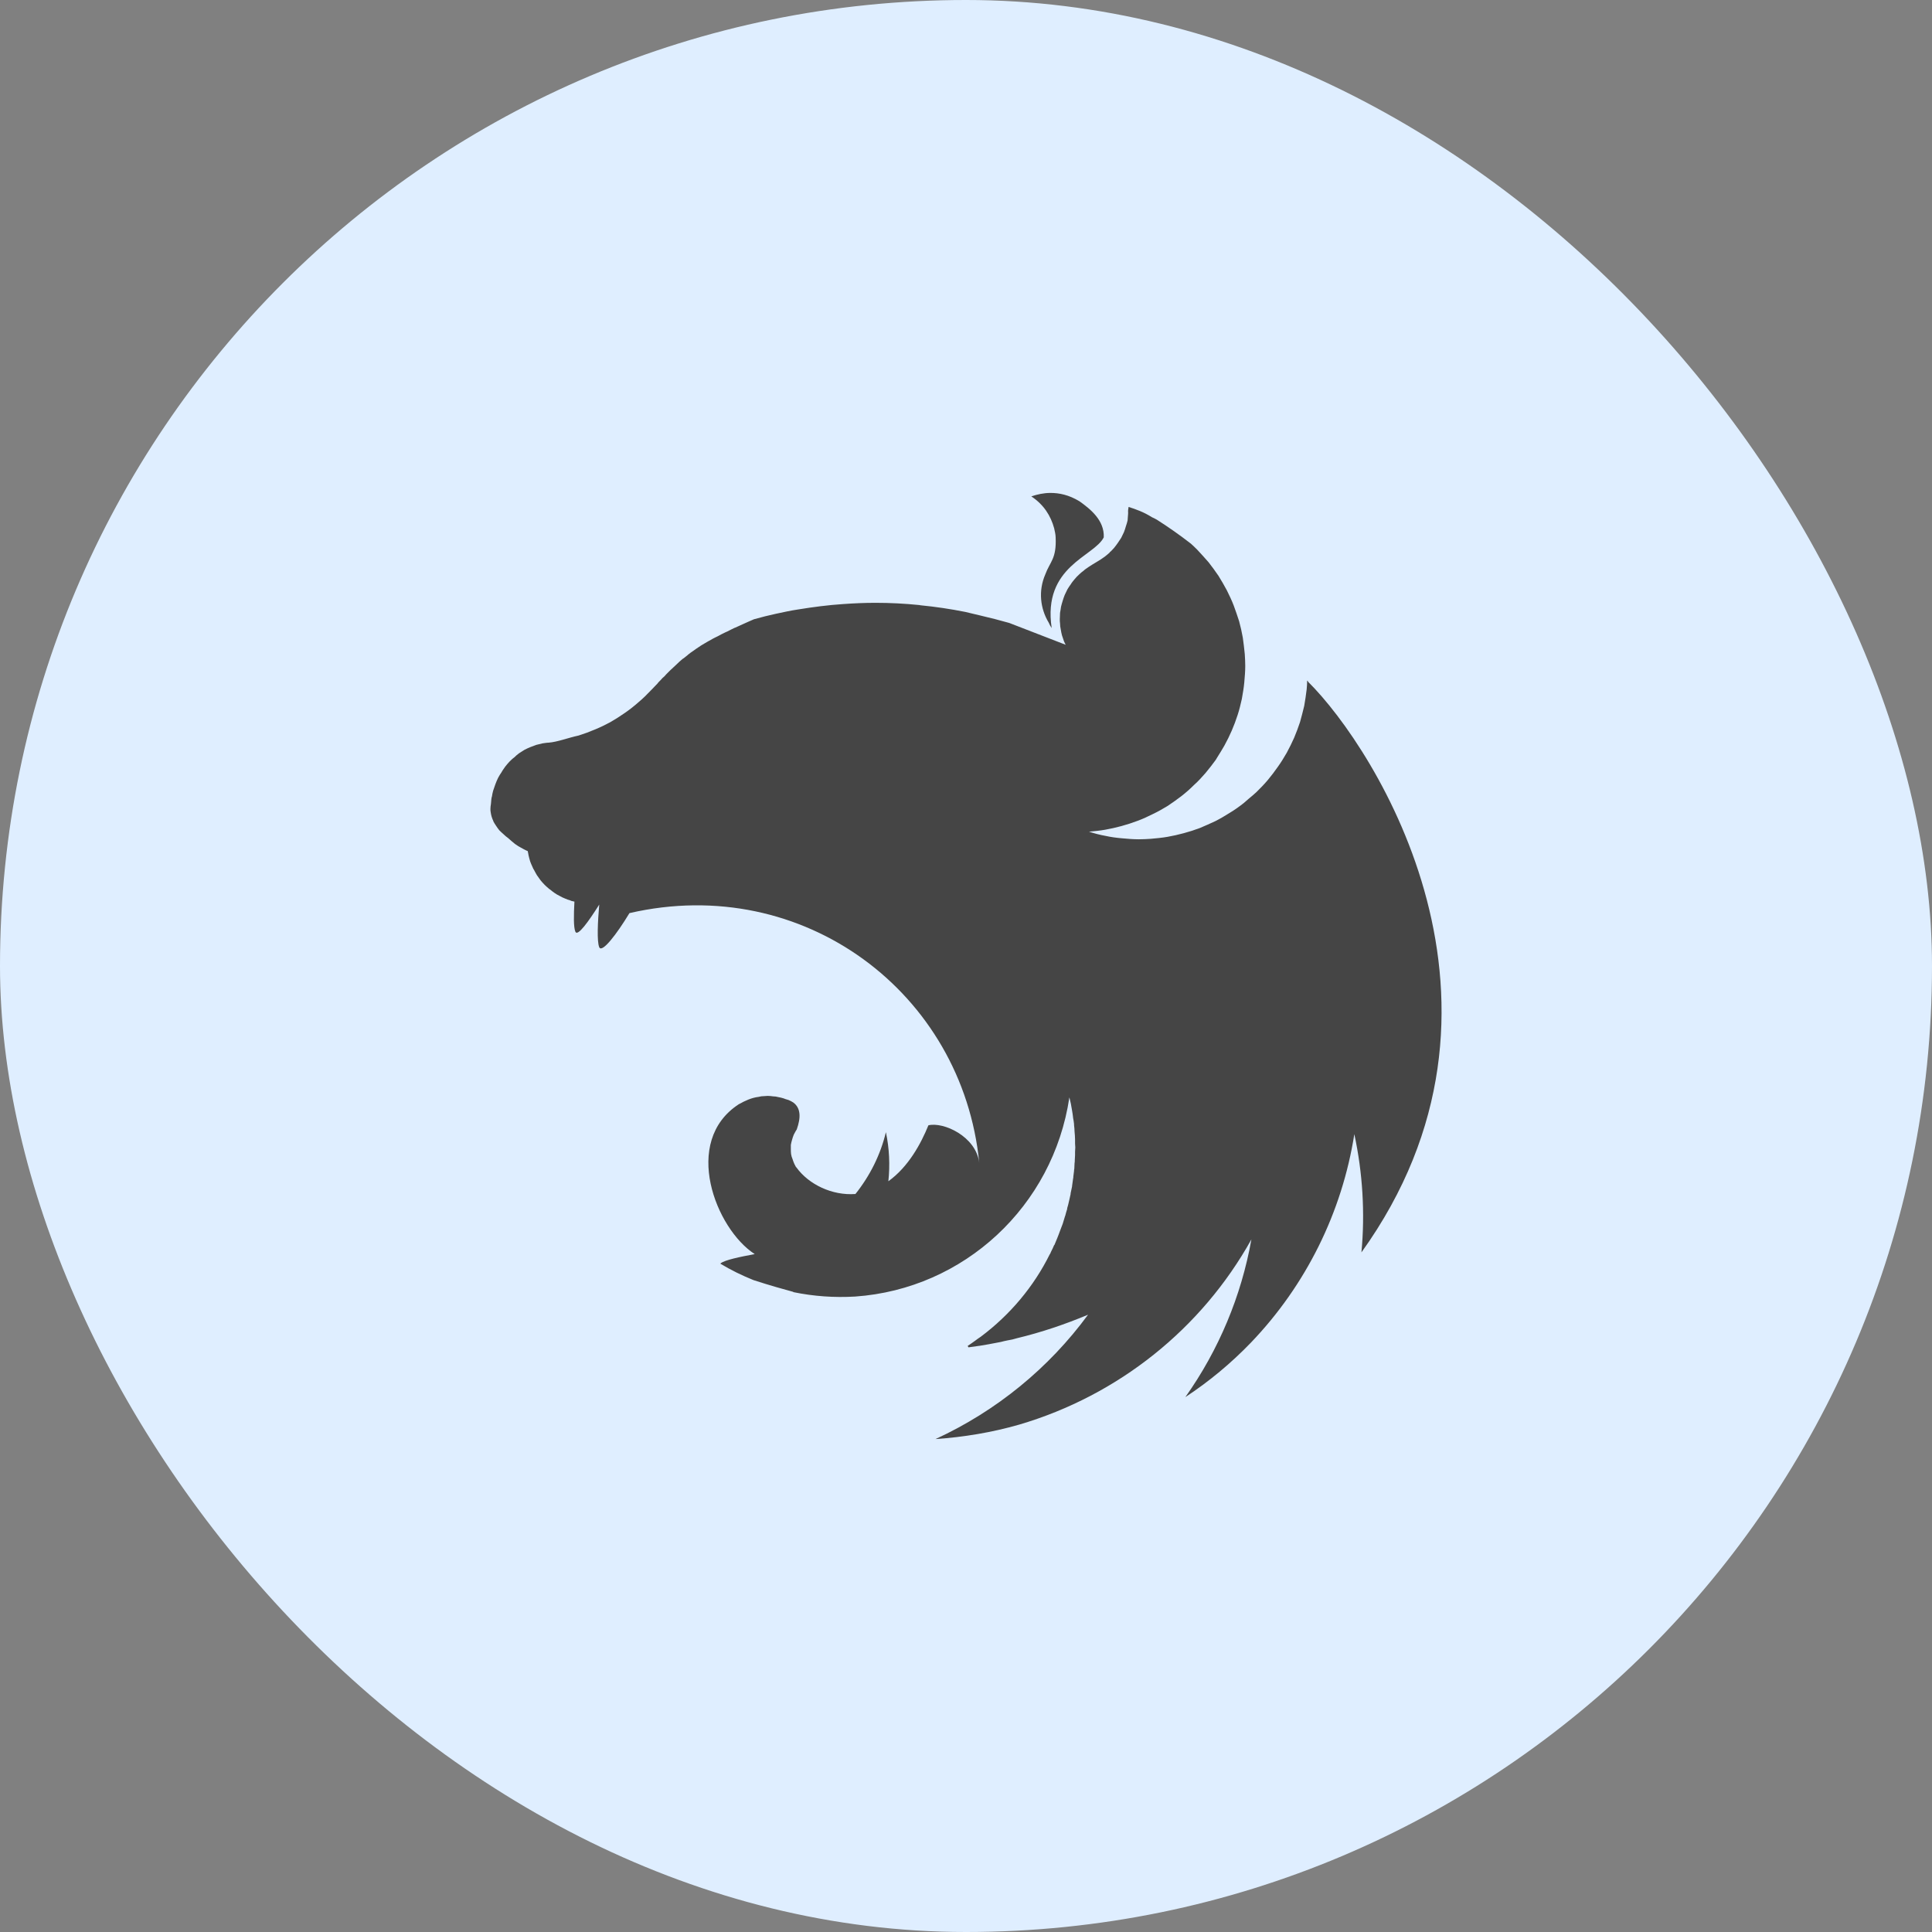
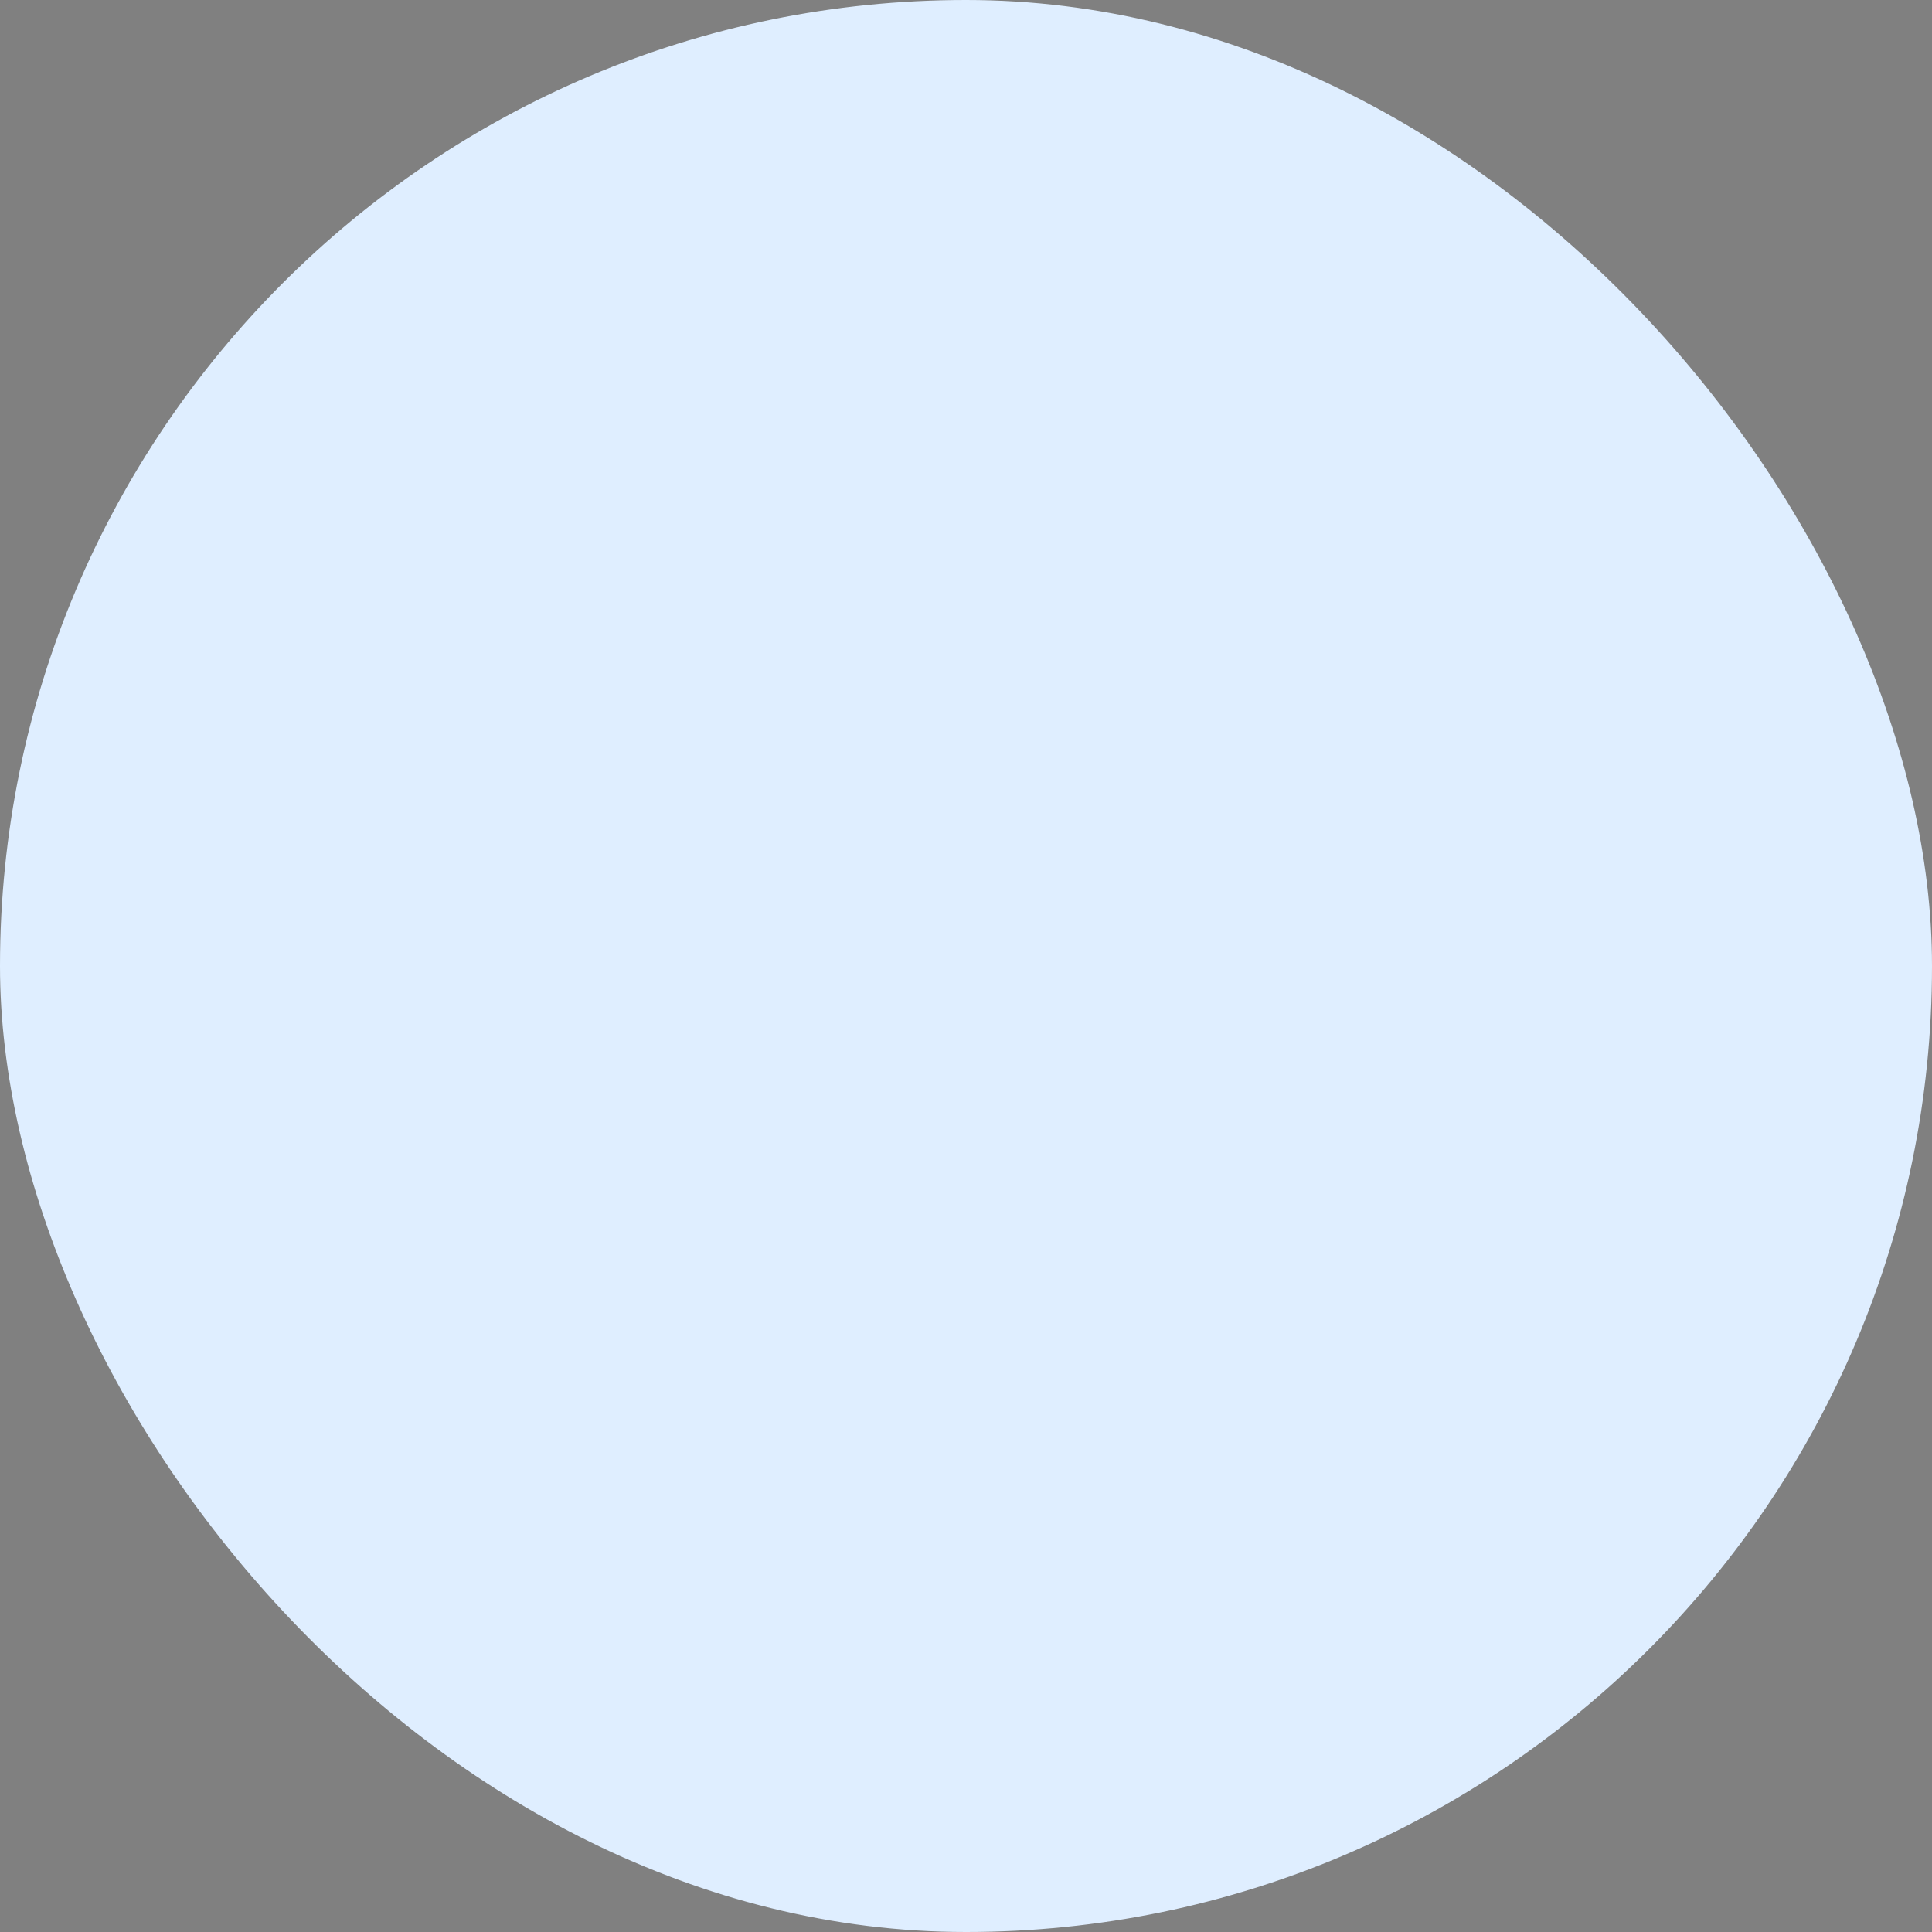
<svg xmlns="http://www.w3.org/2000/svg" width="65" height="65" viewBox="0 0 65 65" fill="none">
  <rect x="0" y="0" width="65" height="65" fill="#808080" stroke="none" />
  <rect width="65" height="65" rx="32.5" fill="#DFEEFF" />
-   <path fill-rule="evenodd" clip-rule="evenodd" d="M35.342 16.584C35.111 16.584 34.896 16.634 34.697 16.7C35.119 16.98 35.35 17.352 35.466 17.773C35.474 17.83 35.491 17.872 35.499 17.929C35.507 17.979 35.516 18.028 35.516 18.078C35.549 18.804 35.325 18.895 35.168 19.324C34.929 19.877 34.995 20.471 35.284 20.95C35.309 21.008 35.342 21.074 35.383 21.131C35.069 19.044 36.813 18.73 37.135 18.078C37.16 17.508 36.689 17.129 36.317 16.865C35.962 16.65 35.639 16.584 35.342 16.584ZM37.97 17.055C37.937 17.244 37.962 17.195 37.953 17.294C37.945 17.36 37.945 17.442 37.937 17.508C37.92 17.575 37.904 17.64 37.879 17.706C37.862 17.773 37.838 17.839 37.813 17.905C37.78 17.971 37.755 18.028 37.722 18.094C37.697 18.127 37.681 18.16 37.656 18.193C37.639 18.218 37.623 18.243 37.606 18.268C37.565 18.326 37.524 18.383 37.482 18.433C37.433 18.482 37.392 18.54 37.334 18.581V18.59C37.284 18.631 37.234 18.68 37.177 18.722C37.003 18.854 36.805 18.953 36.623 19.076C36.565 19.118 36.507 19.151 36.458 19.2C36.4 19.242 36.35 19.283 36.301 19.332C36.243 19.382 36.202 19.431 36.152 19.489C36.111 19.539 36.061 19.596 36.028 19.654C35.987 19.712 35.945 19.77 35.912 19.828C35.879 19.894 35.854 19.951 35.821 20.017C35.797 20.083 35.772 20.141 35.755 20.207C35.73 20.282 35.714 20.348 35.697 20.413C35.689 20.447 35.689 20.488 35.681 20.521C35.672 20.554 35.672 20.587 35.664 20.62C35.664 20.686 35.656 20.76 35.656 20.826C35.656 20.876 35.656 20.925 35.664 20.975C35.664 21.041 35.673 21.107 35.689 21.181C35.697 21.247 35.714 21.313 35.73 21.379C35.755 21.445 35.772 21.511 35.797 21.577C35.813 21.618 35.838 21.66 35.854 21.693L33.954 20.958C33.631 20.867 33.317 20.785 32.995 20.711C32.822 20.669 32.648 20.628 32.474 20.587C31.979 20.488 31.474 20.413 30.97 20.364C30.954 20.364 30.945 20.356 30.929 20.356C30.433 20.306 29.946 20.281 29.45 20.281C29.086 20.281 28.723 20.298 28.367 20.323C27.863 20.356 27.359 20.422 26.855 20.504C26.731 20.521 26.607 20.546 26.483 20.57C26.227 20.62 25.979 20.678 25.739 20.735C25.615 20.768 25.491 20.801 25.367 20.834C25.243 20.884 25.128 20.942 25.012 20.991C24.921 21.032 24.83 21.074 24.739 21.115C24.723 21.123 24.706 21.123 24.698 21.131C24.615 21.173 24.541 21.206 24.466 21.247C24.442 21.255 24.425 21.264 24.409 21.272C24.318 21.313 24.227 21.363 24.152 21.404C24.095 21.429 24.037 21.462 23.987 21.486C23.962 21.503 23.929 21.519 23.913 21.528C23.838 21.569 23.764 21.61 23.698 21.651C23.624 21.693 23.558 21.734 23.5 21.775C23.442 21.817 23.384 21.849 23.334 21.891C23.326 21.899 23.318 21.899 23.31 21.907C23.26 21.94 23.202 21.982 23.152 22.023C23.152 22.023 23.144 22.031 23.136 22.039C23.095 22.072 23.053 22.105 23.012 22.138C22.996 22.147 22.979 22.163 22.962 22.171C22.921 22.204 22.88 22.246 22.838 22.279C22.83 22.295 22.814 22.303 22.805 22.312C22.756 22.361 22.706 22.402 22.657 22.452C22.648 22.452 22.648 22.46 22.64 22.468C22.591 22.51 22.541 22.559 22.491 22.609C22.483 22.617 22.483 22.625 22.475 22.625C22.434 22.666 22.392 22.708 22.351 22.757C22.334 22.774 22.31 22.79 22.293 22.807C22.252 22.856 22.202 22.906 22.153 22.955C22.144 22.972 22.128 22.98 22.12 22.997C22.053 23.063 21.996 23.129 21.93 23.195C21.921 23.203 21.913 23.211 21.905 23.22C21.773 23.36 21.632 23.5 21.483 23.624C21.334 23.756 21.177 23.88 21.02 23.987C20.855 24.102 20.698 24.202 20.525 24.301C20.359 24.391 20.186 24.474 20.004 24.548C19.83 24.622 19.649 24.689 19.467 24.746C19.12 24.82 18.764 24.961 18.459 24.986C18.392 24.986 18.318 25.002 18.252 25.01C18.178 25.027 18.111 25.043 18.045 25.06C17.979 25.085 17.913 25.109 17.847 25.134C17.781 25.159 17.715 25.192 17.649 25.225C17.591 25.266 17.525 25.299 17.467 25.34C17.409 25.382 17.351 25.431 17.302 25.481C17.244 25.522 17.186 25.58 17.136 25.629C17.087 25.687 17.037 25.737 16.996 25.794C16.954 25.86 16.905 25.918 16.872 25.984C16.831 26.042 16.789 26.108 16.756 26.174C16.723 26.248 16.69 26.314 16.665 26.389C16.64 26.455 16.616 26.529 16.591 26.603C16.574 26.669 16.558 26.735 16.55 26.801C16.55 26.809 16.541 26.818 16.541 26.826C16.525 26.9 16.525 26.999 16.517 27.049C16.508 27.107 16.5 27.156 16.5 27.214C16.5 27.247 16.5 27.288 16.508 27.321C16.517 27.379 16.525 27.428 16.541 27.478C16.558 27.527 16.574 27.577 16.599 27.627V27.635C16.624 27.684 16.657 27.734 16.69 27.783C16.723 27.833 16.756 27.882 16.797 27.932C16.839 27.973 16.888 28.023 16.938 28.064C16.988 28.113 17.037 28.155 17.095 28.196C17.293 28.369 17.343 28.427 17.599 28.559C17.64 28.584 17.682 28.6 17.731 28.625C17.74 28.625 17.748 28.633 17.756 28.633C17.756 28.65 17.756 28.658 17.764 28.675C17.773 28.741 17.789 28.807 17.806 28.873C17.822 28.947 17.847 29.013 17.872 29.071C17.897 29.12 17.913 29.17 17.938 29.219C17.946 29.236 17.954 29.252 17.963 29.261C17.996 29.327 18.029 29.384 18.062 29.442C18.103 29.5 18.145 29.558 18.186 29.616C18.227 29.665 18.277 29.723 18.326 29.772C18.376 29.822 18.426 29.863 18.483 29.913C18.483 29.913 18.492 29.921 18.5 29.921C18.549 29.962 18.599 30.003 18.649 30.037C18.706 30.078 18.764 30.111 18.831 30.144C18.888 30.177 18.954 30.21 19.021 30.235C19.07 30.259 19.128 30.276 19.186 30.292C19.194 30.301 19.202 30.301 19.219 30.309C19.252 30.317 19.293 30.325 19.326 30.334C19.302 30.779 19.293 31.2 19.359 31.349C19.434 31.514 19.797 31.01 20.161 30.433C20.111 31.002 20.078 31.671 20.161 31.869C20.252 32.075 20.748 31.431 21.177 30.721C27.037 29.368 32.384 33.412 32.946 39.123C32.838 38.232 31.739 37.736 31.235 37.86C30.987 38.471 30.566 39.255 29.888 39.742C29.946 39.197 29.921 38.636 29.805 38.091C29.623 38.851 29.268 39.56 28.78 40.171C27.995 40.229 27.21 39.849 26.797 39.28C26.764 39.255 26.756 39.206 26.731 39.172C26.706 39.115 26.681 39.057 26.665 38.999C26.64 38.941 26.623 38.884 26.615 38.826C26.607 38.768 26.607 38.71 26.607 38.644C26.607 38.603 26.607 38.562 26.607 38.52C26.615 38.463 26.632 38.405 26.648 38.347C26.665 38.289 26.681 38.232 26.706 38.174C26.739 38.116 26.764 38.058 26.805 38.001C26.946 37.604 26.946 37.283 26.69 37.093C26.64 37.06 26.59 37.035 26.533 37.01C26.5 37.002 26.458 36.986 26.425 36.977C26.4 36.969 26.384 36.961 26.359 36.952C26.301 36.936 26.243 36.919 26.186 36.911C26.128 36.895 26.07 36.886 26.012 36.886C25.954 36.878 25.888 36.87 25.83 36.87C25.789 36.87 25.747 36.878 25.706 36.878C25.64 36.878 25.582 36.886 25.524 36.903C25.466 36.911 25.409 36.919 25.351 36.936C25.293 36.953 25.235 36.969 25.177 36.994C25.119 37.019 25.07 37.043 25.012 37.068C24.962 37.093 24.913 37.126 24.855 37.151C22.93 38.405 24.078 41.343 25.392 42.193C24.896 42.284 24.392 42.391 24.252 42.498C24.243 42.507 24.235 42.515 24.235 42.515C24.591 42.73 24.962 42.911 25.351 43.068C25.88 43.241 26.442 43.398 26.69 43.464V43.472C27.375 43.613 28.07 43.662 28.772 43.621C32.433 43.365 35.433 40.584 35.978 36.919C35.995 36.994 36.011 37.06 36.028 37.134C36.053 37.283 36.086 37.439 36.102 37.596V37.605C36.119 37.679 36.127 37.753 36.135 37.819V37.852C36.144 37.926 36.152 38.001 36.152 38.067C36.16 38.157 36.169 38.248 36.169 38.339V38.471C36.169 38.512 36.177 38.562 36.177 38.603C36.177 38.653 36.169 38.702 36.169 38.752V38.867C36.169 38.925 36.16 38.974 36.16 39.032C36.16 39.065 36.16 39.098 36.152 39.139C36.152 39.197 36.144 39.255 36.144 39.321C36.135 39.346 36.135 39.371 36.135 39.395C36.127 39.461 36.119 39.519 36.111 39.585C36.111 39.61 36.111 39.635 36.102 39.66C36.094 39.742 36.078 39.816 36.069 39.899V39.907V39.915C36.053 39.99 36.036 40.072 36.02 40.146V40.171C36.003 40.245 35.987 40.32 35.97 40.394C35.97 40.402 35.962 40.419 35.962 40.427C35.945 40.501 35.929 40.576 35.904 40.65V40.675C35.879 40.757 35.854 40.831 35.838 40.906C35.83 40.914 35.83 40.922 35.83 40.922C35.805 41.005 35.78 41.087 35.755 41.17C35.722 41.252 35.697 41.327 35.664 41.409C35.631 41.492 35.606 41.574 35.573 41.648C35.54 41.731 35.507 41.805 35.474 41.888H35.466C35.433 41.962 35.4 42.045 35.358 42.119C35.35 42.144 35.342 42.16 35.334 42.177C35.325 42.185 35.325 42.193 35.317 42.201C34.78 43.283 33.987 44.232 32.995 44.974C32.929 45.016 32.863 45.065 32.797 45.115C32.78 45.131 32.755 45.139 32.739 45.156C32.681 45.197 32.623 45.239 32.557 45.28L32.582 45.329H32.59C32.706 45.313 32.821 45.296 32.937 45.28H32.945C33.16 45.247 33.375 45.206 33.59 45.164C33.648 45.156 33.714 45.139 33.772 45.123C33.813 45.115 33.846 45.106 33.888 45.098C33.945 45.09 34.003 45.074 34.061 45.065C34.111 45.049 34.16 45.04 34.21 45.024C35.036 44.826 35.838 44.553 36.606 44.232C35.292 46.023 33.532 47.467 31.474 48.416C32.425 48.35 33.375 48.193 34.292 47.929C37.623 46.947 40.424 44.71 42.102 41.698C41.763 43.604 41.003 45.42 39.879 47.005C40.681 46.477 41.416 45.866 42.085 45.172C43.937 43.241 45.151 40.79 45.565 38.157C45.846 39.461 45.928 40.807 45.804 42.135C51.771 33.825 46.3 25.209 44.011 22.939C44.003 22.922 43.994 22.914 43.994 22.898C43.986 22.906 43.986 22.906 43.986 22.914C43.986 22.906 43.986 22.906 43.978 22.898C43.978 22.997 43.97 23.096 43.961 23.195C43.937 23.385 43.912 23.566 43.879 23.748C43.837 23.929 43.788 24.111 43.738 24.293C43.68 24.466 43.614 24.647 43.54 24.821C43.465 24.986 43.383 25.159 43.292 25.324C43.201 25.481 43.102 25.646 42.995 25.794C42.887 25.951 42.771 26.1 42.656 26.24C42.532 26.389 42.4 26.521 42.267 26.653C42.185 26.727 42.11 26.793 42.028 26.859C41.962 26.917 41.904 26.966 41.837 27.024C41.689 27.14 41.54 27.247 41.375 27.346C41.218 27.445 41.052 27.544 40.887 27.627C40.714 27.709 40.54 27.784 40.367 27.858C40.193 27.924 40.011 27.982 39.829 28.031C39.648 28.081 39.458 28.122 39.276 28.155C39.086 28.188 38.895 28.204 38.714 28.221C38.581 28.229 38.449 28.237 38.317 28.237C38.127 28.237 37.937 28.221 37.755 28.204C37.565 28.188 37.375 28.163 37.193 28.122C37.003 28.089 36.821 28.039 36.639 27.982H36.631C36.813 27.965 36.995 27.948 37.177 27.916C37.367 27.883 37.548 27.841 37.73 27.792C37.912 27.742 38.094 27.684 38.267 27.618C38.449 27.552 38.623 27.47 38.788 27.387C38.962 27.305 39.119 27.214 39.284 27.115C39.441 27.008 39.598 26.9 39.747 26.785C39.895 26.669 40.036 26.546 40.168 26.413C40.309 26.29 40.433 26.149 40.557 26.009C40.681 25.86 40.796 25.712 40.904 25.563C40.92 25.539 40.937 25.506 40.953 25.481C41.036 25.349 41.118 25.217 41.193 25.085C41.284 24.92 41.366 24.755 41.441 24.581C41.515 24.408 41.581 24.235 41.639 24.053C41.697 23.88 41.738 23.698 41.78 23.517C41.813 23.327 41.846 23.145 41.862 22.964C41.879 22.774 41.895 22.584 41.895 22.402C41.895 22.27 41.887 22.138 41.879 22.006C41.862 21.817 41.837 21.635 41.813 21.453C41.78 21.264 41.738 21.082 41.689 20.901C41.631 20.727 41.573 20.546 41.507 20.372C41.441 20.199 41.358 20.026 41.276 19.861C41.185 19.695 41.094 19.53 40.995 19.374C40.887 19.217 40.78 19.068 40.664 18.92C40.54 18.779 40.416 18.639 40.284 18.499C40.218 18.433 40.143 18.358 40.069 18.293C39.697 18.004 39.309 17.731 38.92 17.484C38.862 17.451 38.813 17.426 38.755 17.401C38.482 17.228 38.226 17.137 37.97 17.055Z" fill="#454545" />
</svg>